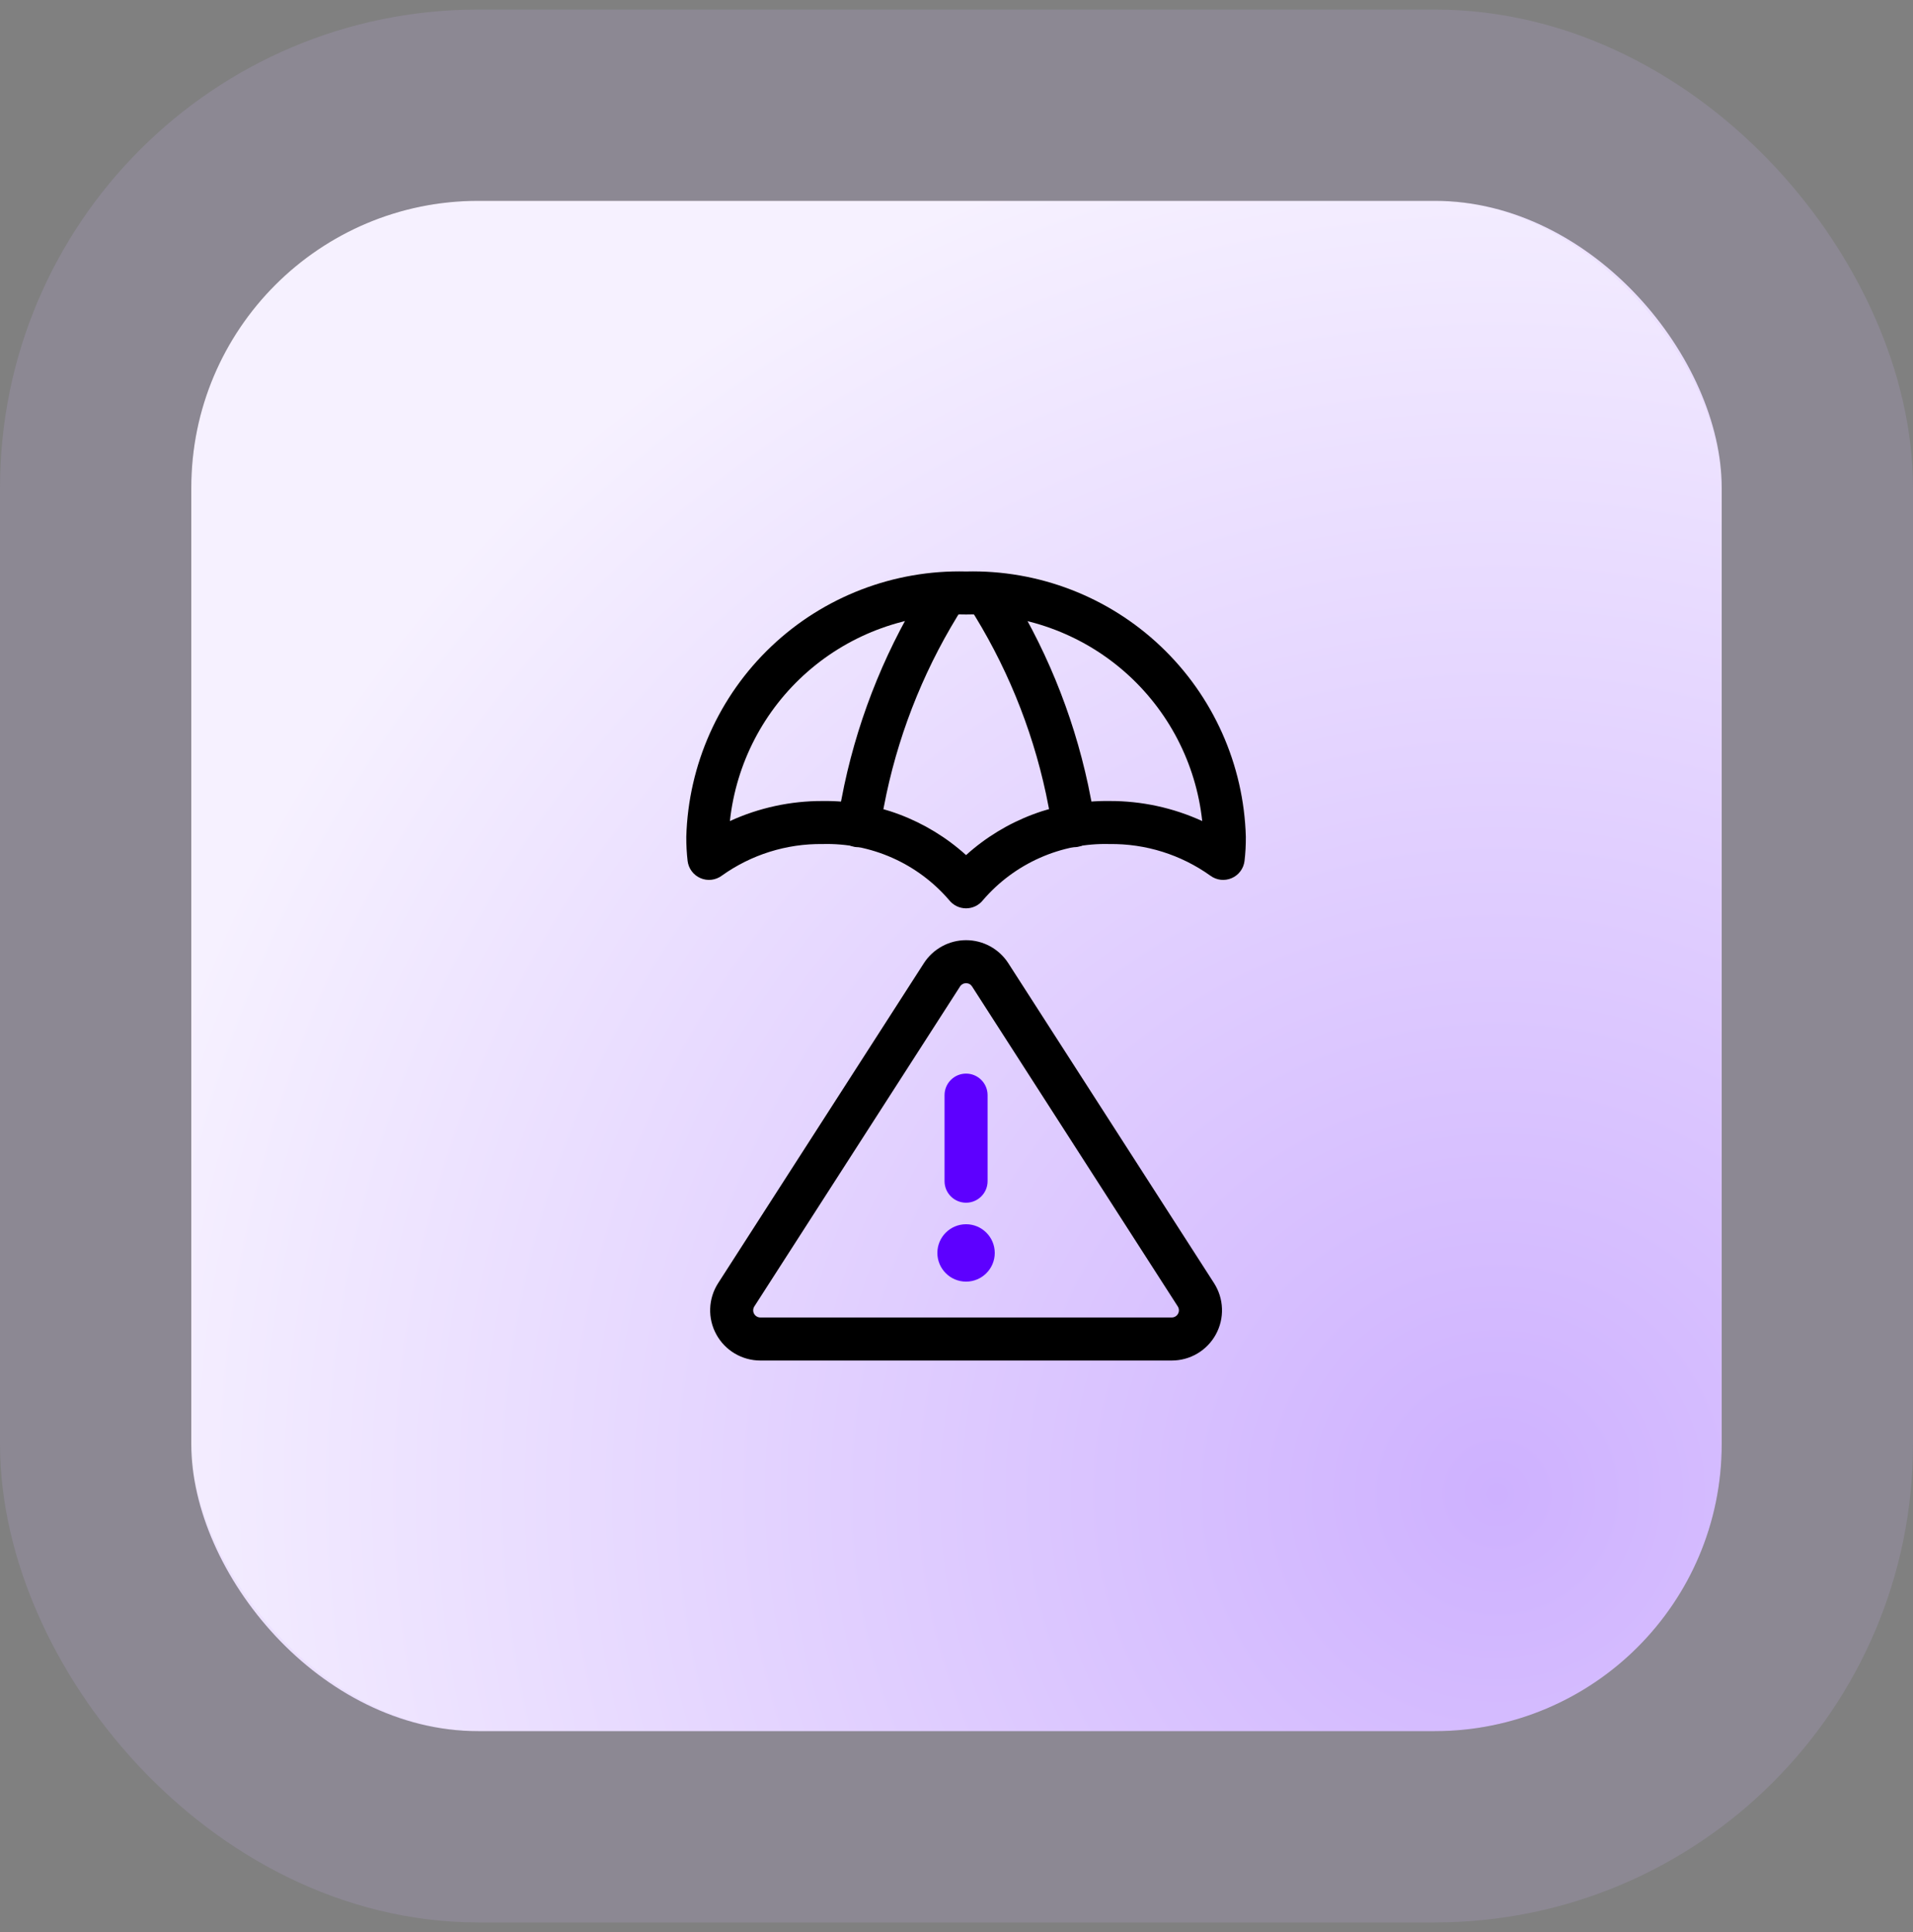
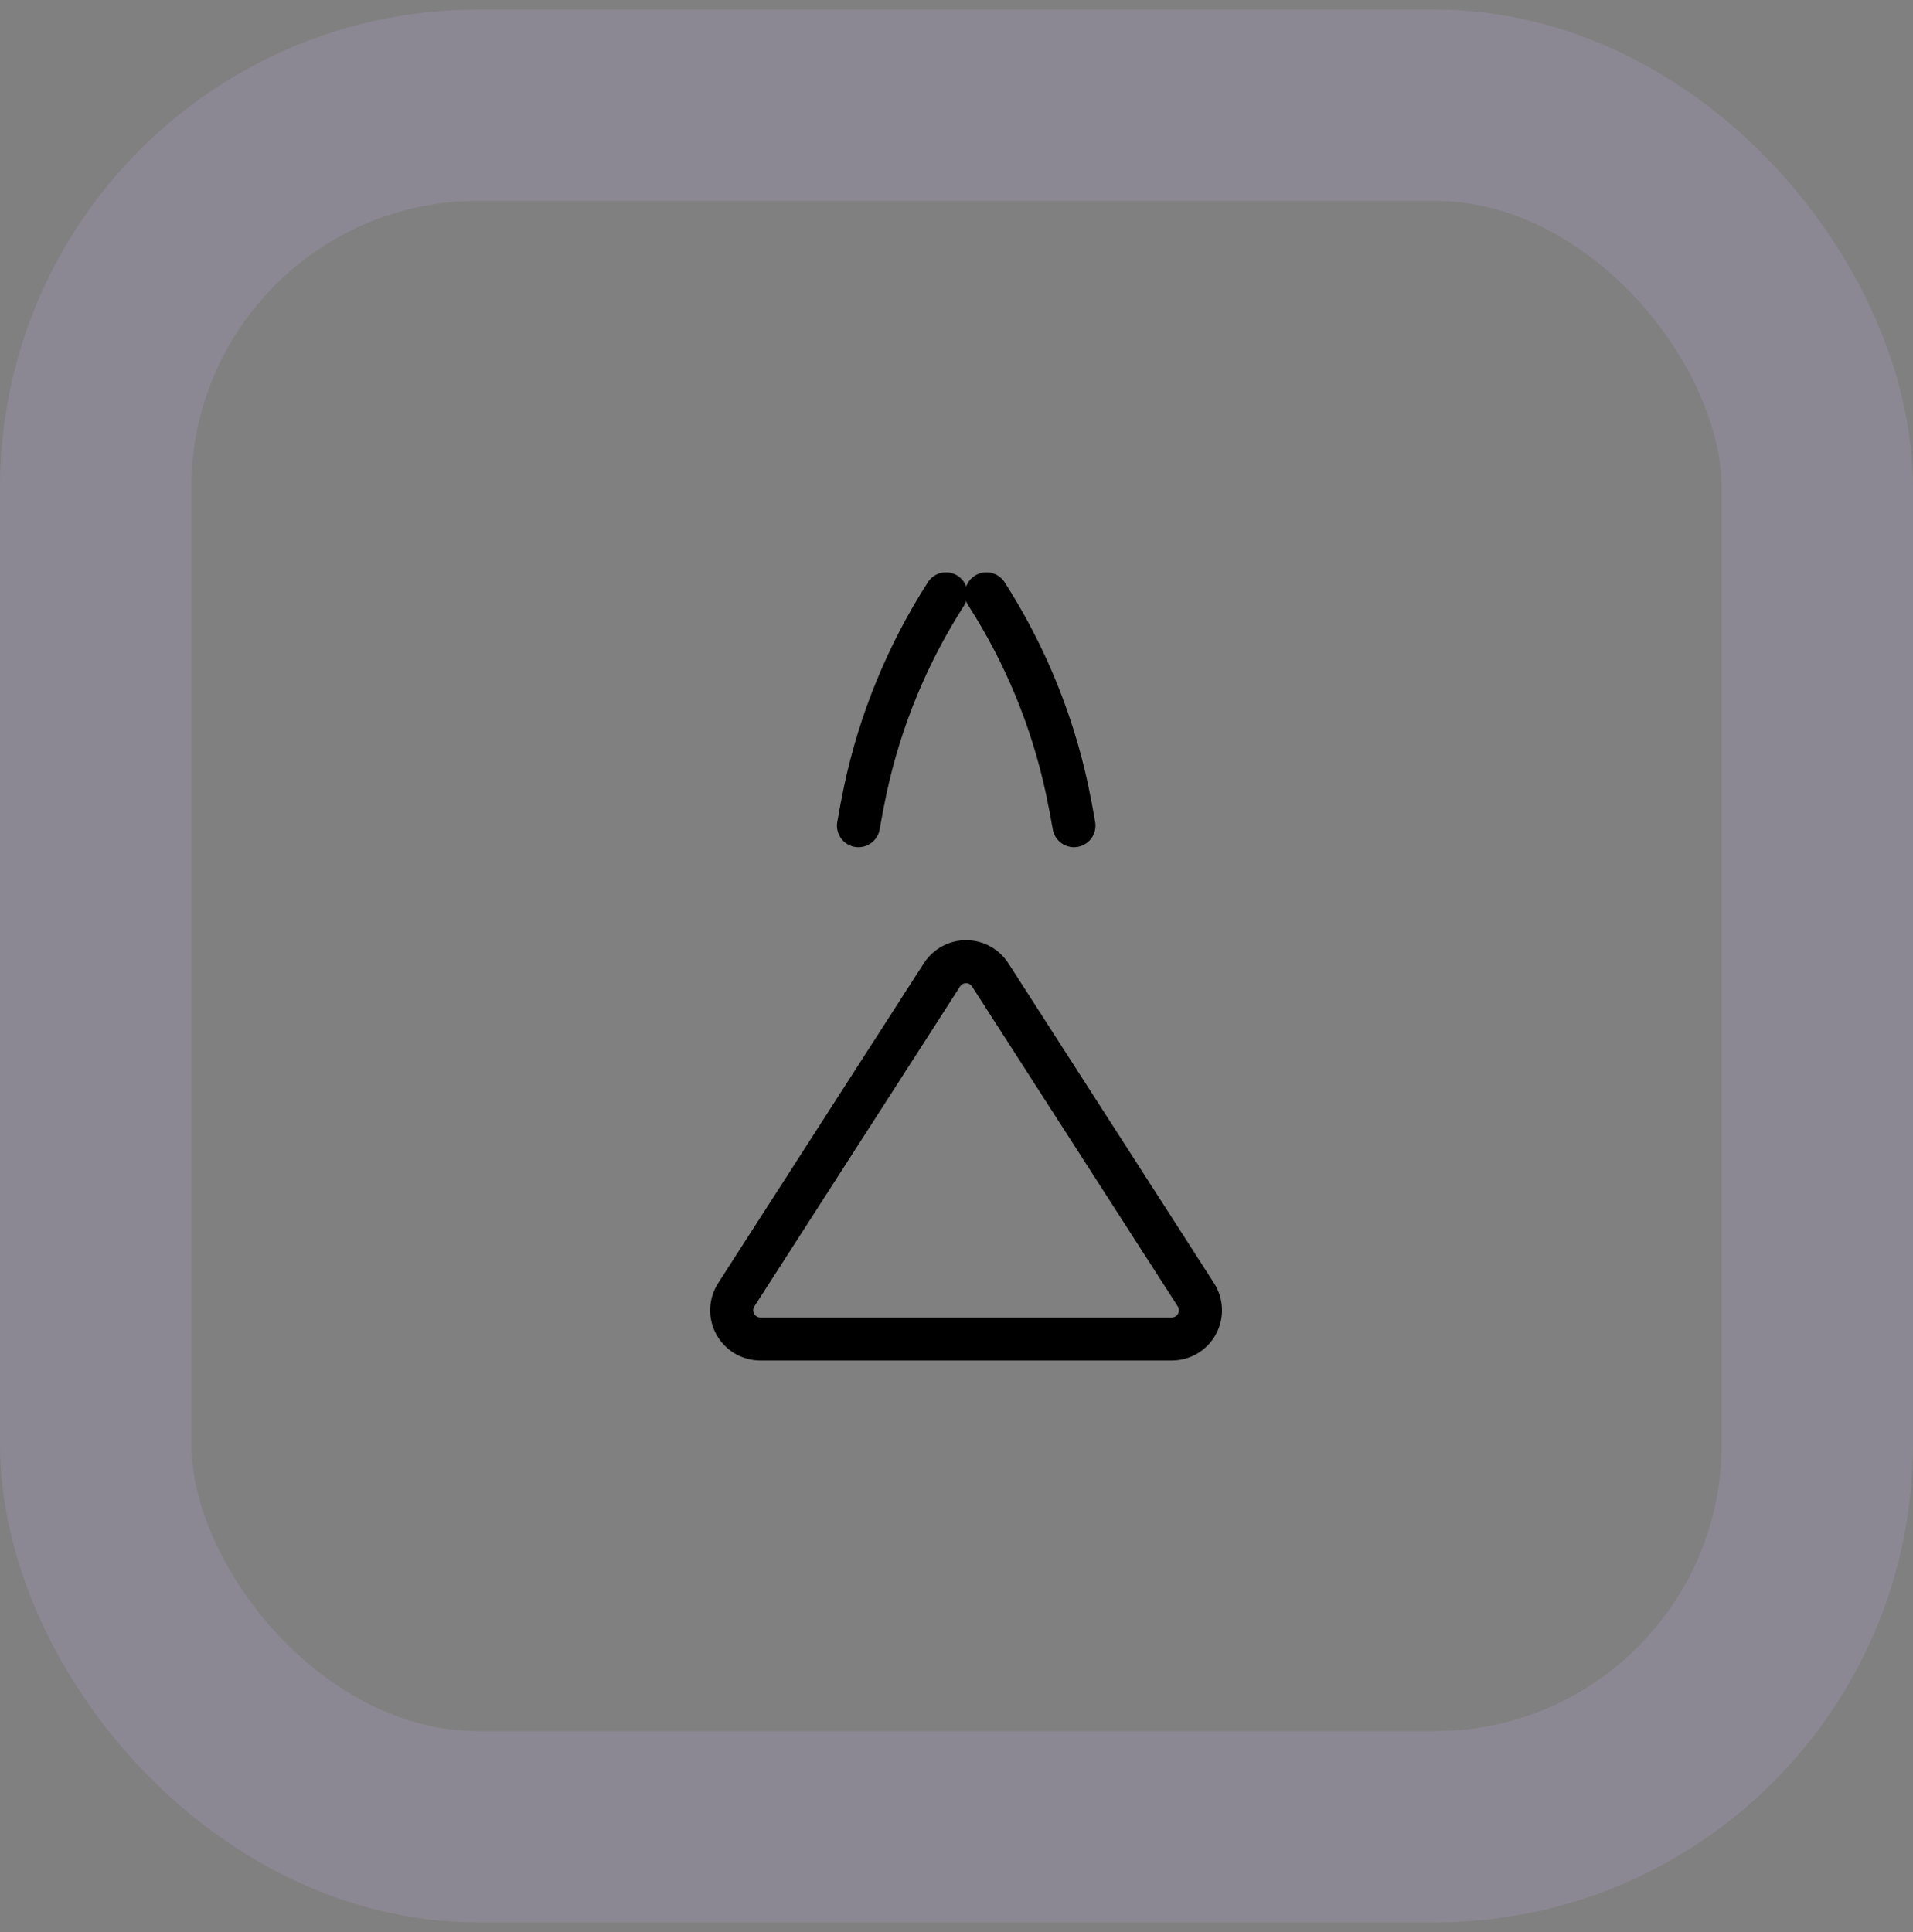
<svg xmlns="http://www.w3.org/2000/svg" width="100" height="101" viewBox="0 0 100 101" fill="none">
  <rect x="0" y="0" width="100" height="101" fill="#808080" stroke="none" />
-   <rect x="10" y="10.5" width="80" height="80" rx="15" fill="url(#paint0_radial_540_134)" />
  <rect x="5" y="5.5" width="90" height="90" rx="20" stroke="#D0B5FF" stroke-opacity="0.15" stroke-width="10" />
-   <path d="M50.5 62.875C50.202 62.875 49.916 62.757 49.705 62.545C49.493 62.334 49.375 62.048 49.375 61.75V57.25C49.375 56.952 49.493 56.666 49.705 56.455C49.916 56.243 50.202 56.125 50.5 56.125C50.798 56.125 51.084 56.243 51.295 56.455C51.507 56.666 51.625 56.952 51.625 57.25V61.75C51.625 62.048 51.507 62.334 51.295 62.545C51.084 62.757 50.798 62.875 50.5 62.875Z" fill="#5D00FF" />
  <path d="M61.252 71.125H39.748C39.277 71.125 38.814 70.998 38.408 70.758C38.003 70.517 37.669 70.172 37.444 69.758C37.217 69.345 37.107 68.878 37.124 68.407C37.141 67.935 37.284 67.478 37.539 67.081L48.294 50.354C48.531 49.985 48.858 49.681 49.244 49.471C49.629 49.26 50.062 49.15 50.501 49.15C50.94 49.15 51.373 49.26 51.758 49.471C52.144 49.681 52.47 49.985 52.708 50.354L63.462 67.079C63.717 67.476 63.861 67.934 63.877 68.406C63.895 68.877 63.784 69.344 63.558 69.758C63.332 70.172 62.998 70.517 62.593 70.758C62.187 70.999 61.724 71.125 61.252 71.125ZM50.5 51.4C50.437 51.399 50.375 51.414 50.32 51.444C50.265 51.474 50.218 51.518 50.185 51.571L39.432 68.297C39.395 68.354 39.375 68.419 39.373 68.487C39.37 68.554 39.386 68.621 39.418 68.68C39.451 68.739 39.498 68.788 39.557 68.823C39.615 68.857 39.681 68.875 39.748 68.875H61.252C61.319 68.875 61.385 68.856 61.443 68.822C61.501 68.788 61.548 68.739 61.581 68.679C61.613 68.62 61.629 68.554 61.626 68.487C61.624 68.419 61.603 68.354 61.567 68.297L50.815 51.572C50.782 51.519 50.736 51.474 50.681 51.444C50.625 51.413 50.563 51.399 50.5 51.4Z" fill="black" />
-   <path d="M50.5 67C51.328 67 52 66.328 52 65.5C52 64.672 51.328 64 50.5 64C49.672 64 49 64.672 49 65.5C49 66.328 49.672 67 50.5 67Z" fill="#5D00FF" />
-   <path d="M50.5 47.485C50.331 47.485 50.163 47.447 50.01 47.373C49.858 47.299 49.724 47.192 49.618 47.059C48.803 46.108 47.786 45.352 46.641 44.844C45.496 44.336 44.252 44.091 43 44.125C41.112 44.1 39.266 44.68 37.731 45.778C37.573 45.895 37.386 45.969 37.191 45.992C36.995 46.014 36.797 45.985 36.617 45.907C36.436 45.83 36.279 45.706 36.161 45.548C36.043 45.391 35.968 45.205 35.944 45.01C35.896 44.592 35.873 44.171 35.875 43.75C35.981 39.973 37.58 36.392 40.321 33.791C43.062 31.19 46.723 29.782 50.5 29.875C54.278 29.782 57.938 31.19 60.679 33.791C63.42 36.392 65.019 39.973 65.125 43.75C65.128 44.171 65.105 44.592 65.056 45.01C65.032 45.205 64.958 45.391 64.84 45.548C64.722 45.706 64.565 45.83 64.384 45.907C64.203 45.985 64.005 46.014 63.809 45.992C63.614 45.969 63.428 45.895 63.27 45.778C61.734 44.68 59.888 44.1 58 44.125C56.748 44.091 55.505 44.336 54.36 44.844C53.215 45.352 52.197 46.108 51.382 47.059C51.277 47.192 51.143 47.299 50.99 47.373C50.837 47.447 50.67 47.485 50.5 47.485ZM43 41.875C45.767 41.837 48.447 42.847 50.5 44.702C52.554 42.847 55.233 41.837 58 41.875C59.672 41.869 61.325 42.227 62.845 42.923C62.52 39.902 61.069 37.114 58.782 35.113C56.494 33.112 53.538 32.046 50.5 32.125C47.462 32.046 44.506 33.112 42.219 35.113C39.931 37.114 38.481 39.902 38.155 42.923C39.675 42.227 41.328 41.869 43 41.875Z" fill="black" />
  <path d="M56.139 44.29C55.873 44.289 55.617 44.195 55.414 44.023C55.212 43.852 55.076 43.614 55.032 43.352C54.929 42.752 54.811 42.137 54.679 41.507C53.929 38.005 52.554 34.667 50.619 31.654C50.457 31.403 50.402 31.098 50.465 30.806C50.528 30.514 50.705 30.259 50.956 30.098C51.207 29.936 51.512 29.881 51.803 29.944C52.095 30.007 52.35 30.183 52.512 30.434C54.594 33.677 56.073 37.269 56.88 41.036C57.02 41.701 57.143 42.348 57.249 42.977C57.298 43.271 57.229 43.573 57.056 43.816C56.884 44.059 56.622 44.224 56.328 44.273C56.265 44.284 56.202 44.29 56.139 44.29Z" fill="black" />
  <path d="M44.877 44.29C44.812 44.29 44.748 44.285 44.684 44.275C44.539 44.25 44.399 44.196 44.274 44.117C44.149 44.038 44.041 43.936 43.956 43.815C43.871 43.694 43.81 43.558 43.778 43.414C43.745 43.269 43.741 43.12 43.767 42.974C43.874 42.346 43.997 41.703 44.134 41.045C44.941 37.275 46.421 33.681 48.504 30.436C48.665 30.185 48.92 30.008 49.211 29.945C49.503 29.882 49.808 29.937 50.059 30.098C50.31 30.26 50.487 30.515 50.55 30.806C50.613 31.098 50.558 31.403 50.397 31.654C48.461 34.669 47.085 38.009 46.336 41.513C46.207 42.125 46.09 42.739 45.983 43.355C45.939 43.617 45.803 43.854 45.6 44.025C45.398 44.196 45.142 44.289 44.877 44.29Z" fill="black" />
  <defs>
    <radialGradient id="paint0_radial_540_134" cx="0" cy="0" r="1" gradientUnits="userSpaceOnUse" gradientTransform="translate(78.25 78.5) rotate(-112.56) scale(73.635)">
      <stop stop-color="#CEB1FF" />
      <stop offset="1" stop-color="#F6F1FF" />
    </radialGradient>
  </defs>
</svg>